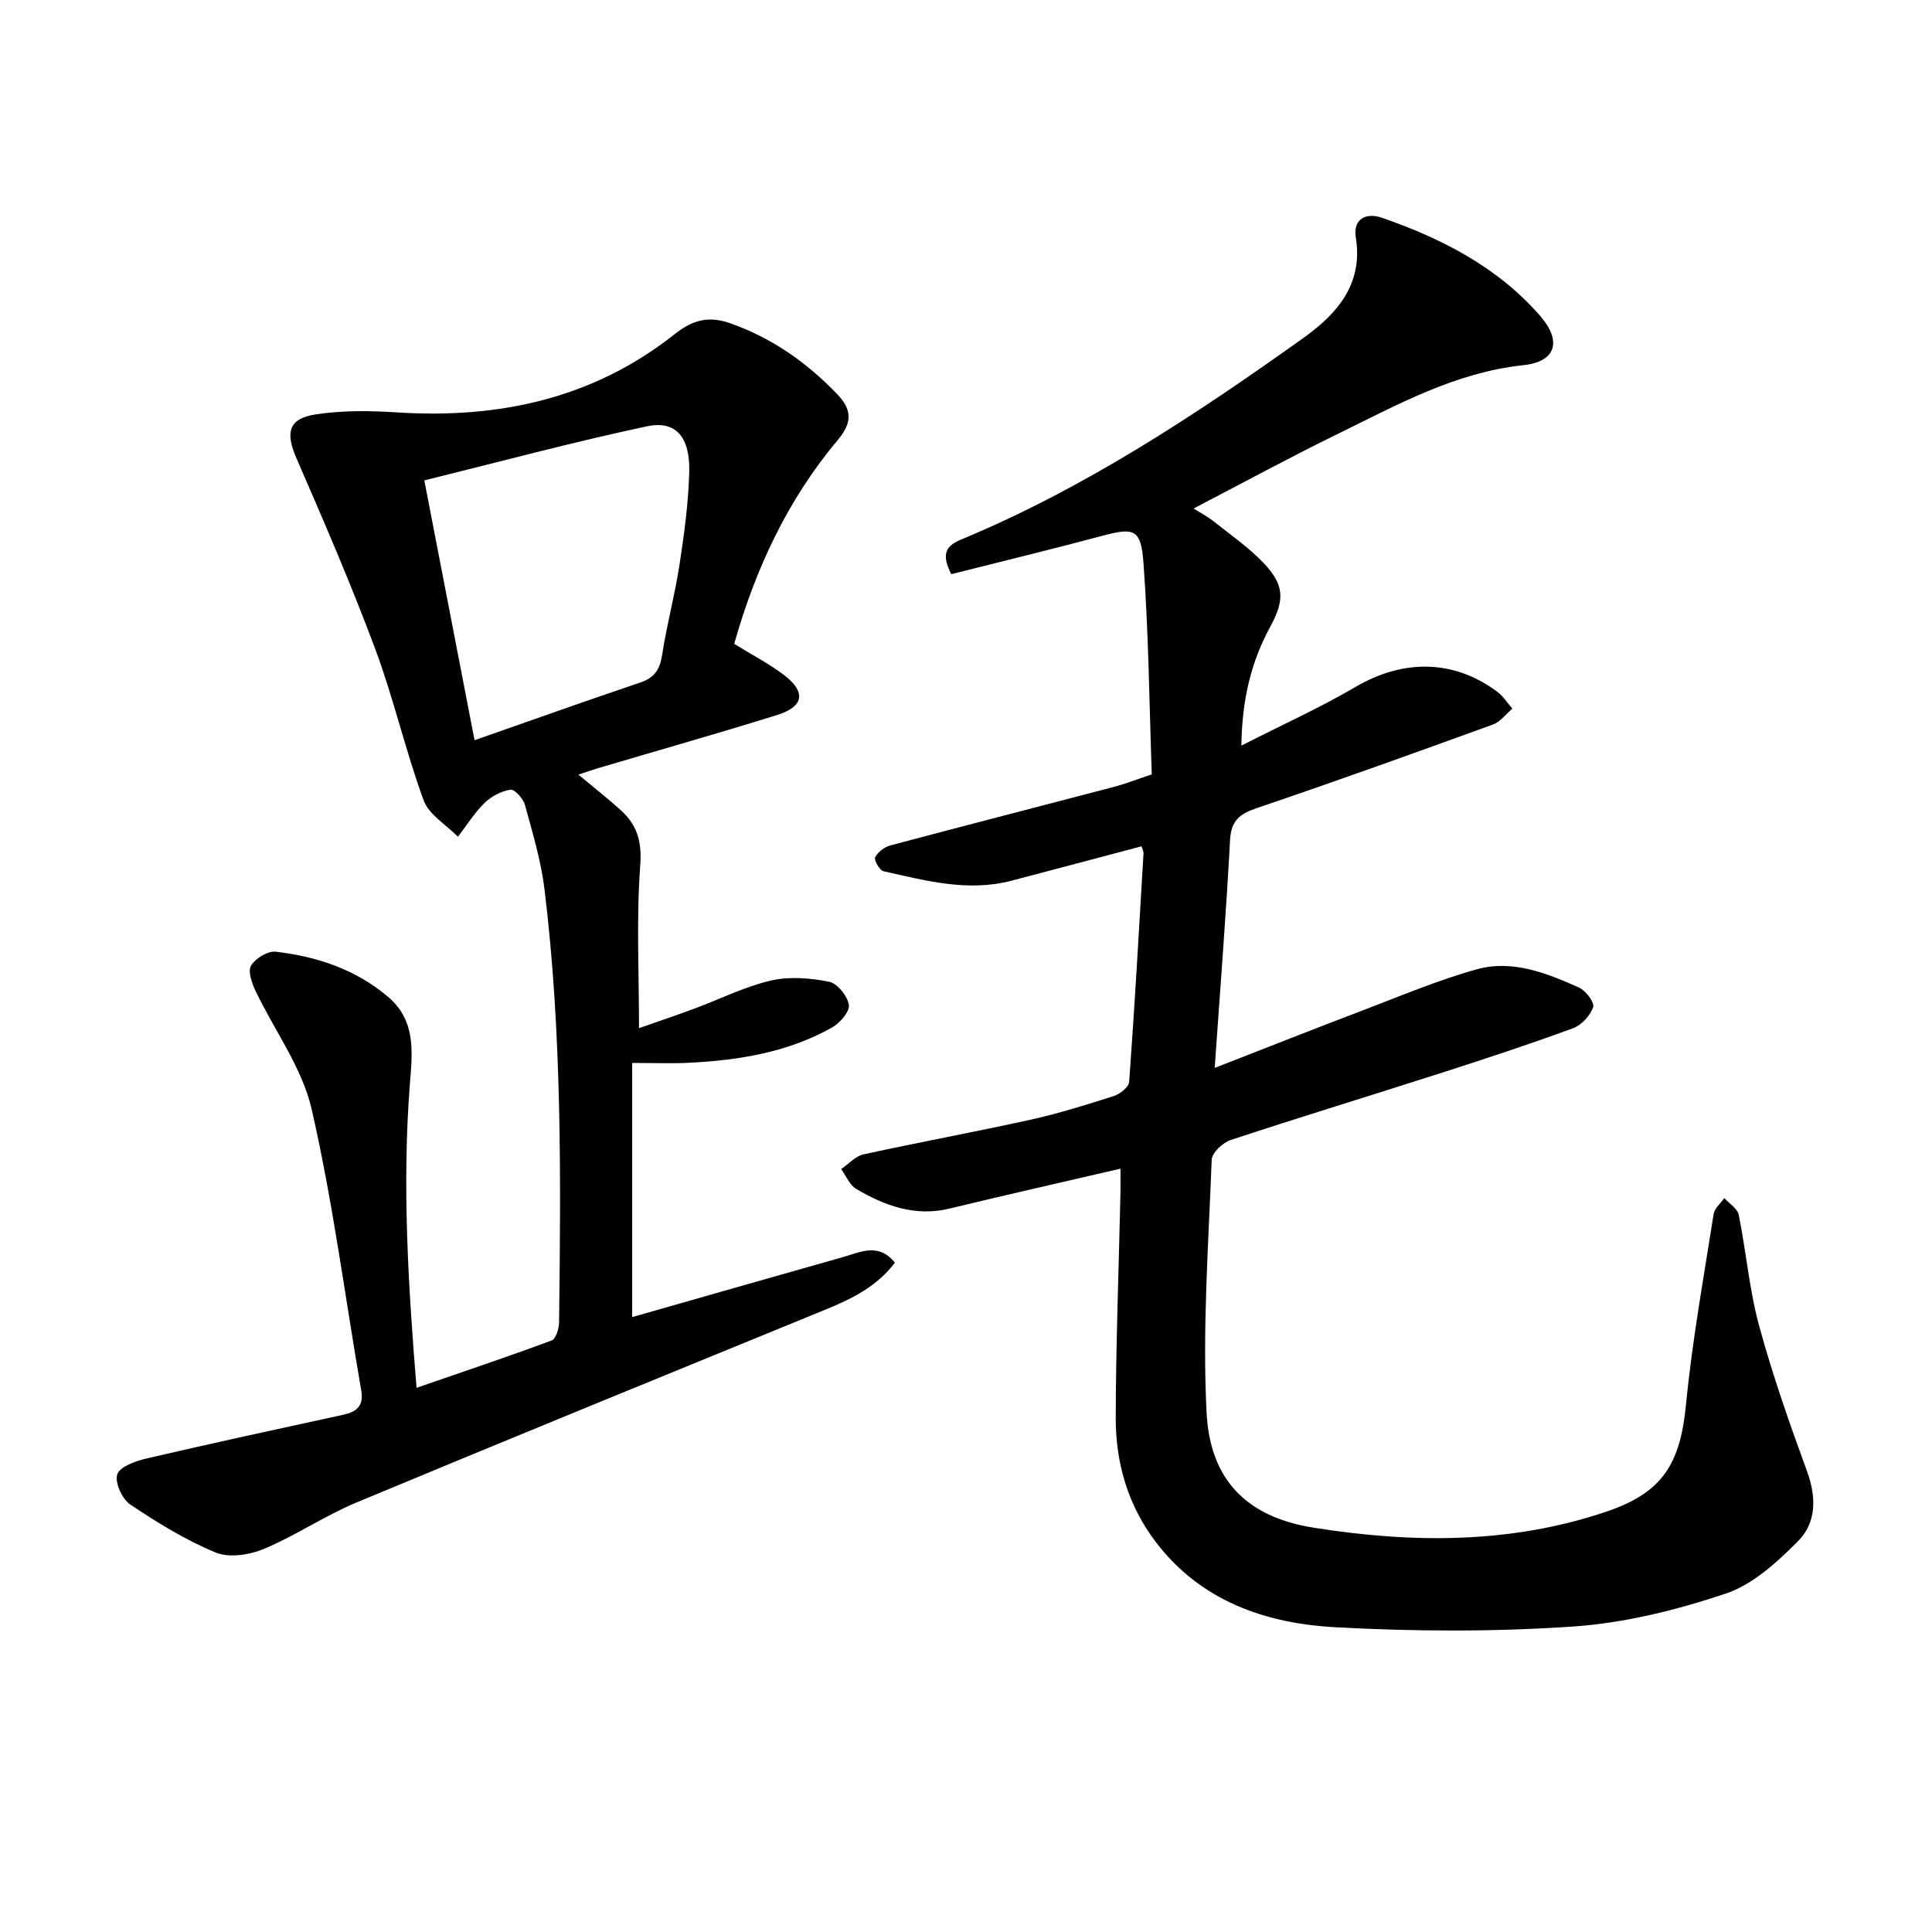
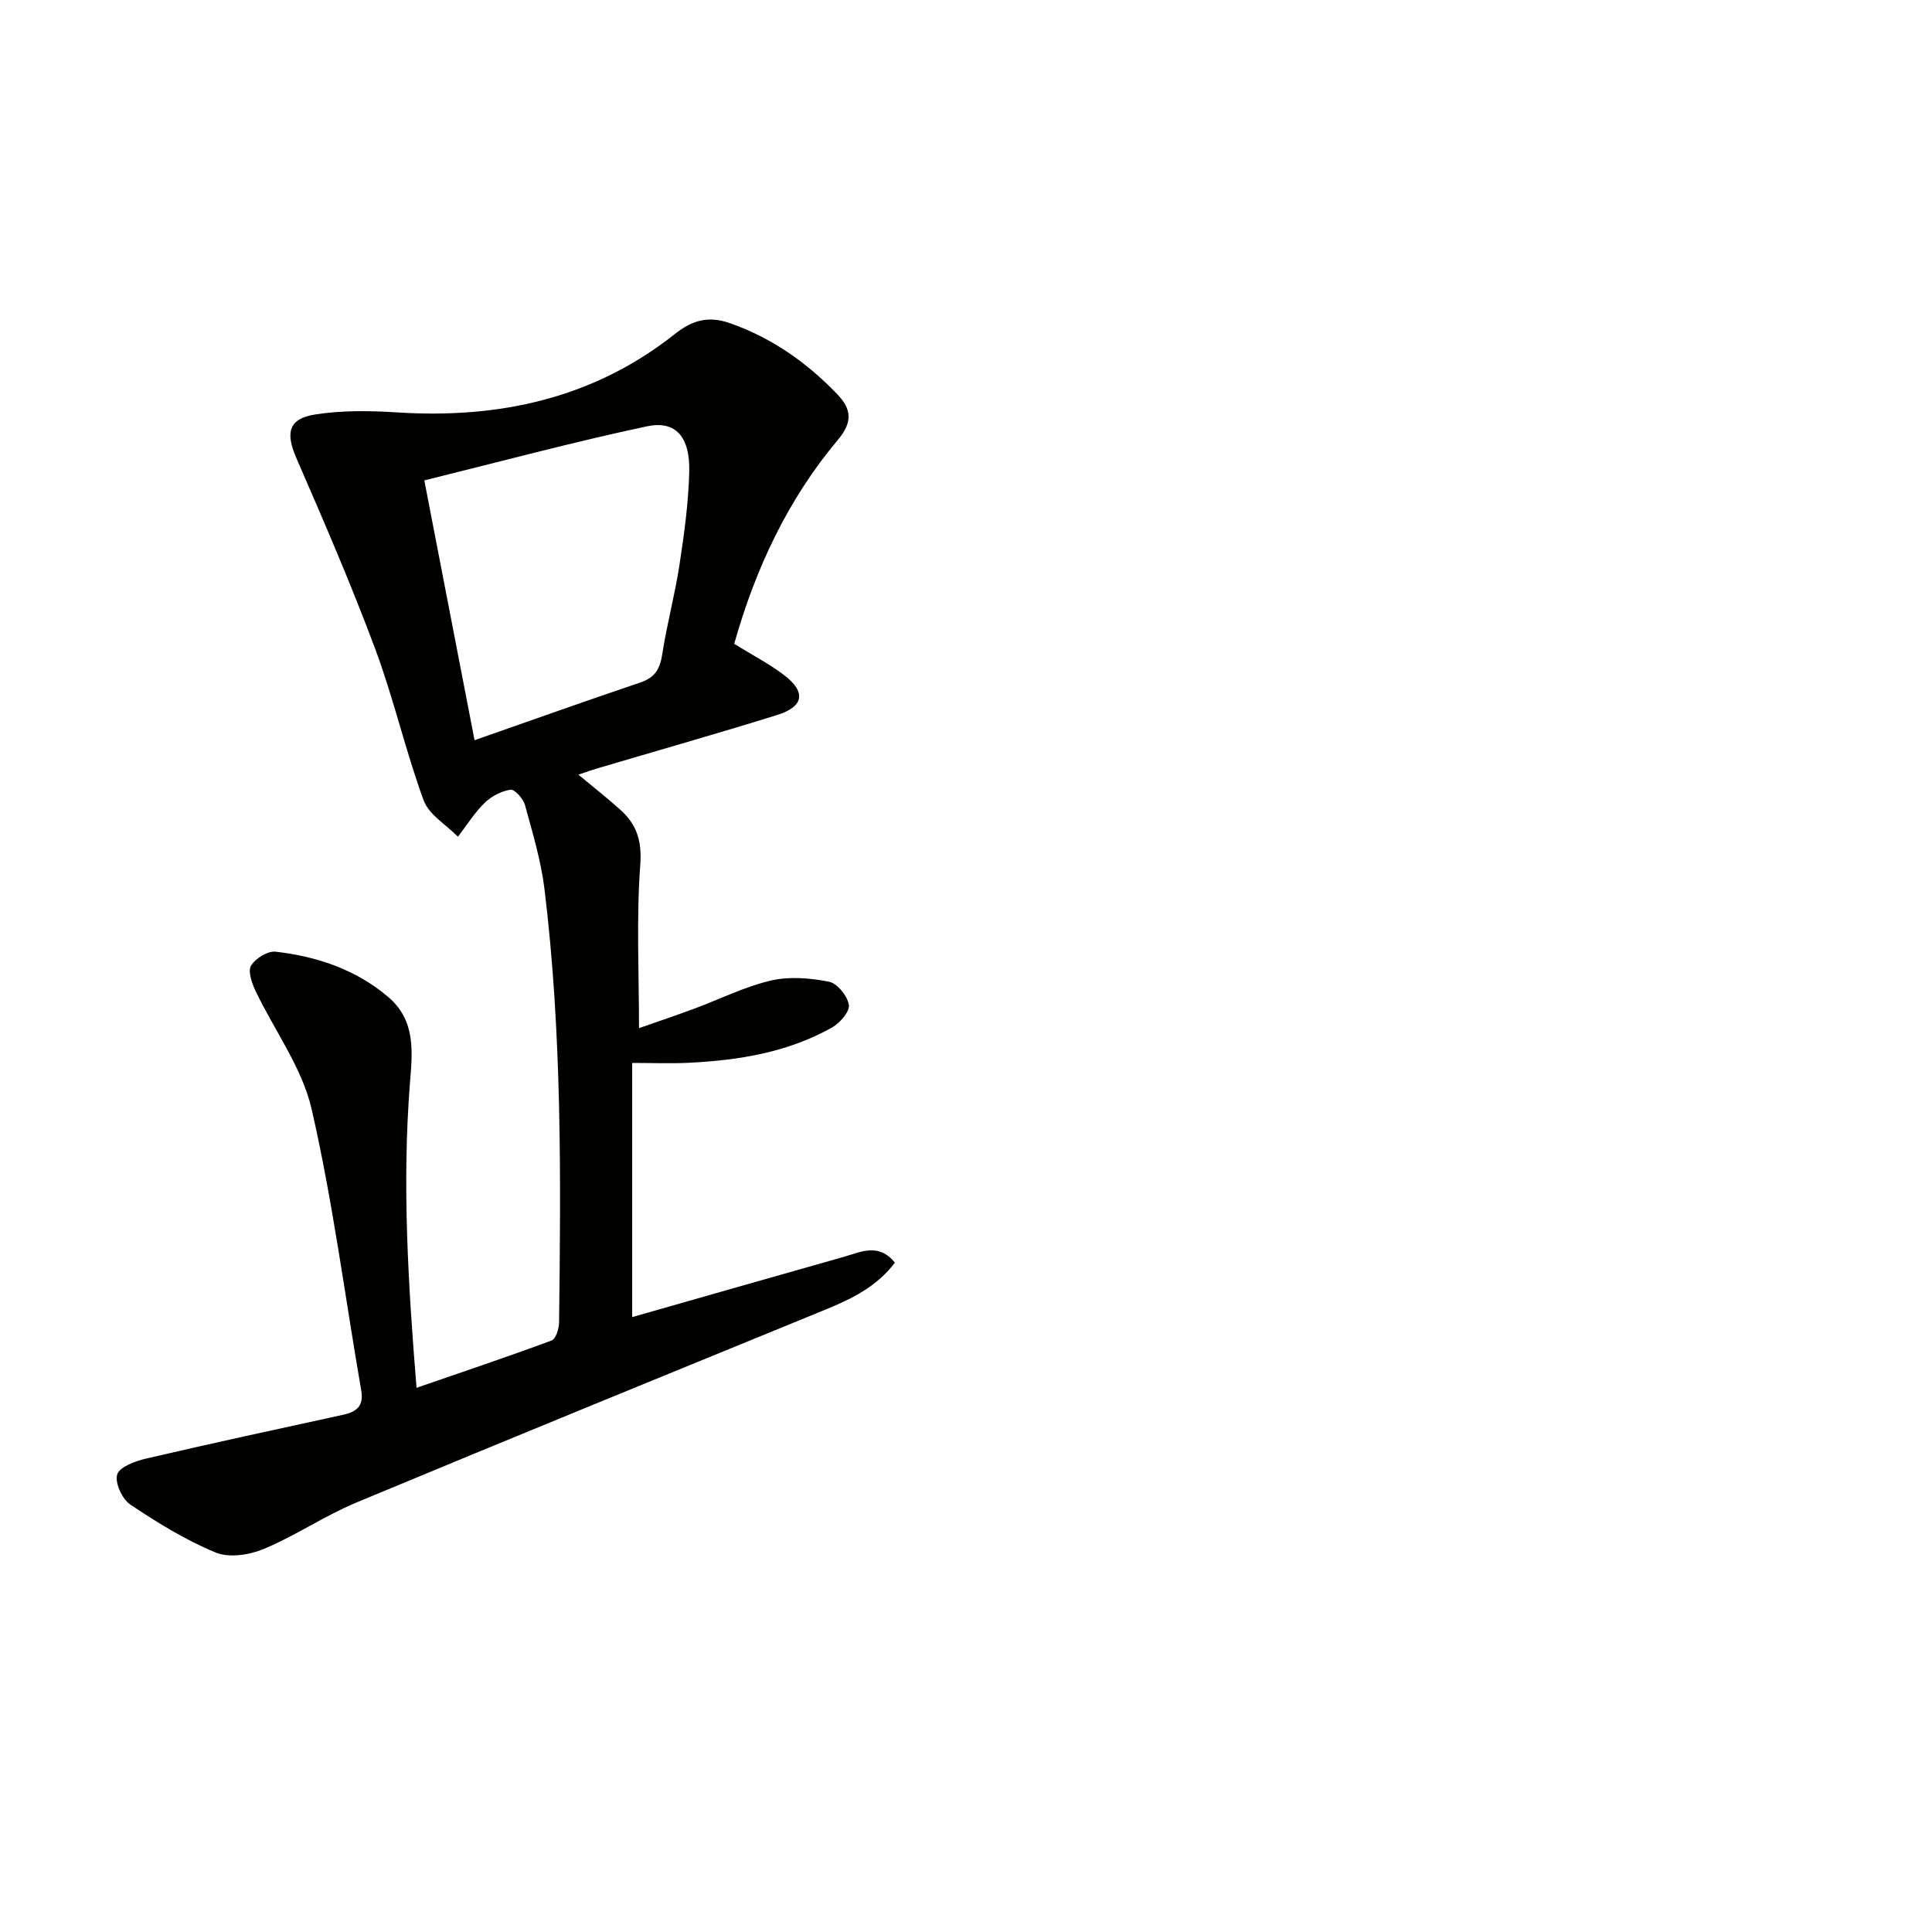
<svg xmlns="http://www.w3.org/2000/svg" enable-background="new 0 0 400 400" viewBox="0 0 400 400">
-   <path d="m231.98 241.96c-12.11 2.82-23.74 5.44-35.33 8.25-7.18 1.75-13.44-.56-19.4-4.07-1.36-.8-2.08-2.71-3.1-4.1 1.54-1.04 2.95-2.67 4.64-3.04 11.5-2.52 23.09-4.64 34.59-7.18 5.82-1.29 11.54-3.08 17.22-4.9 1.29-.41 3.11-1.85 3.18-2.92 1.15-15.75 2.04-31.52 2.97-47.28.03-.44-.24-.9-.41-1.5-9.03 2.39-17.97 4.77-26.92 7.12-9.04 2.37-17.78-.01-26.5-1.96-.81-.18-2.02-2.33-1.73-2.9.56-1.09 1.94-2.12 3.17-2.45 15.39-4.1 30.81-8.06 46.21-12.1 2.39-.63 4.71-1.54 7.89-2.6-.51-14.52-.65-29.15-1.71-43.71-.53-7.24-1.95-7.45-8.82-5.61-10.35 2.77-20.77 5.28-30.98 7.86-2.07-4.04-1.21-5.81 1.96-7.13 25.53-10.6 48.45-25.72 70.82-41.68 6.89-4.91 12.55-11.05 10.98-20.87-.63-3.94 2.2-5.22 5.39-4.11 12.4 4.29 23.93 10.2 32.73 20.27 4.66 5.34 3.28 9.55-3.44 10.26-14.11 1.49-26.19 8.25-38.53 14.28-9.84 4.81-19.47 10.05-29.74 15.39 1.35.86 2.88 1.65 4.19 2.69 3.51 2.79 7.25 5.39 10.32 8.61 4.31 4.52 4.36 7.65 1.41 13.08-3.87 7.13-5.88 14.73-6.03 24.71 8.54-4.35 16.3-7.85 23.6-12.13 9.86-5.78 20.3-5.77 29.36.96 1.24.92 2.11 2.33 3.15 3.51-1.33 1.12-2.48 2.73-4.01 3.29-16.22 5.89-32.46 11.74-48.81 17.27-3.58 1.21-5.41 2.55-5.63 6.64-.81 15.22-2.01 30.42-3.18 47.19 11.14-4.34 20.8-8.17 30.51-11.86 7.87-2.99 15.68-6.31 23.77-8.56 7.35-2.04 14.44.78 21.14 3.78 1.39.62 3.26 3.09 2.94 4.04-.6 1.76-2.39 3.73-4.15 4.38-9.02 3.31-18.16 6.32-27.32 9.26-14.53 4.67-29.12 9.11-43.61 13.9-1.63.54-3.84 2.64-3.9 4.08-.66 17.45-1.95 34.96-1.06 52.35.71 13.86 8.23 21.61 22.16 23.82 20.31 3.23 40.81 3.4 60.67-3.34 11.7-3.97 15.24-9.97 16.43-22.19 1.29-13.2 3.67-26.3 5.72-39.42.19-1.18 1.45-2.2 2.21-3.29 1.03 1.14 2.71 2.15 2.98 3.45 1.55 7.64 2.19 15.5 4.23 22.99 2.77 10.19 6.29 20.2 9.92 30.13 1.97 5.38 1.94 10.64-1.87 14.47-4.33 4.36-9.39 8.98-15 10.86-10.15 3.39-20.86 6.07-31.49 6.8-16.38 1.12-32.93 1.05-49.33.15-14.41-.79-27.8-5.39-37.12-17.61-5.75-7.54-8.33-16.33-8.32-25.65.03-15.15.61-30.29.95-45.43.06-1.97.03-3.94.03-6.25z" fill="#010100" />
  <path d="m152.01 133.3c3.8 2.35 7.22 4.12 10.25 6.41 4.68 3.54 4.22 6.58-1.38 8.33-12.34 3.84-24.79 7.37-37.19 11.04-1.1.32-2.18.72-3.94 1.3 3.17 2.64 5.99 4.86 8.66 7.25 3.4 3.04 4.52 6.43 4.15 11.42-.82 11.06-.26 22.22-.26 33.82 3.47-1.22 7.48-2.57 11.45-4.04 5.29-1.96 10.42-4.55 15.87-5.82 3.82-.89 8.14-.52 12.04.25 1.7.34 3.81 2.96 4.09 4.79.21 1.38-1.85 3.76-3.48 4.68-9.19 5.17-19.34 6.8-29.71 7.31-3.61.18-7.24.03-11.67.03v52.62c14.4-4.1 29.05-8.31 43.73-12.45 3.52-.99 7.25-3.03 10.66 1.18-3.72 4.92-8.84 7.45-14.26 9.67-32.43 13.28-64.88 26.51-97.23 39.99-6.57 2.74-12.57 6.85-19.14 9.6-2.98 1.25-7.19 1.91-9.99.76-6.22-2.57-12.08-6.18-17.7-9.95-1.67-1.12-3.23-4.55-2.69-6.22.51-1.59 3.73-2.76 5.95-3.28 13.55-3.16 27.15-6.1 40.75-9.06 2.8-.61 4.39-1.75 3.82-5.05-3.37-19.43-5.87-39.06-10.27-58.25-1.97-8.6-7.74-16.32-11.63-24.51-.76-1.6-1.61-4.08-.9-5.22.93-1.5 3.47-3.06 5.11-2.86 8.52 1 16.49 3.63 23.23 9.33 5.9 4.99 5.03 11.69 4.53 18.06-1.62 20.81-.36 41.52 1.38 62.9 9.6-3.31 18.82-6.41 27.95-9.79.88-.33 1.54-2.42 1.56-3.7.37-29.97.62-59.94-3.02-89.76-.72-5.88-2.47-11.66-4.04-17.41-.36-1.31-2.13-3.29-2.99-3.17-1.9.28-3.97 1.36-5.37 2.73-2.11 2.06-3.7 4.65-5.52 7.01-2.44-2.5-6.02-4.57-7.11-7.56-3.76-10.26-6.18-21.02-9.99-31.26-4.98-13.35-10.64-26.46-16.33-39.53-2.3-5.29-1.71-8.22 3.95-9.09 5.51-.85 11.25-.78 16.85-.42 21.13 1.36 40.67-2.86 57.52-16.21 3.73-2.96 7.04-3.79 11.4-2.27 8.68 3.03 15.92 8.14 22.23 14.7 2.99 3.11 3.23 5.79.17 9.44-10.4 12.36-17.1 26.71-21.49 42.26zm-53.76 19.95c11.77-4.12 23.02-8.13 34.33-11.95 2.96-1 4.05-2.73 4.51-5.74.96-6.23 2.63-12.34 3.58-18.57.98-6.39 1.87-12.86 2.03-19.31.18-7.24-2.8-10.69-8.79-9.41-15.48 3.3-30.79 7.42-46.06 11.19 3.61 18.66 6.93 35.87 10.4 53.79z" fill="#010100" />
</svg>